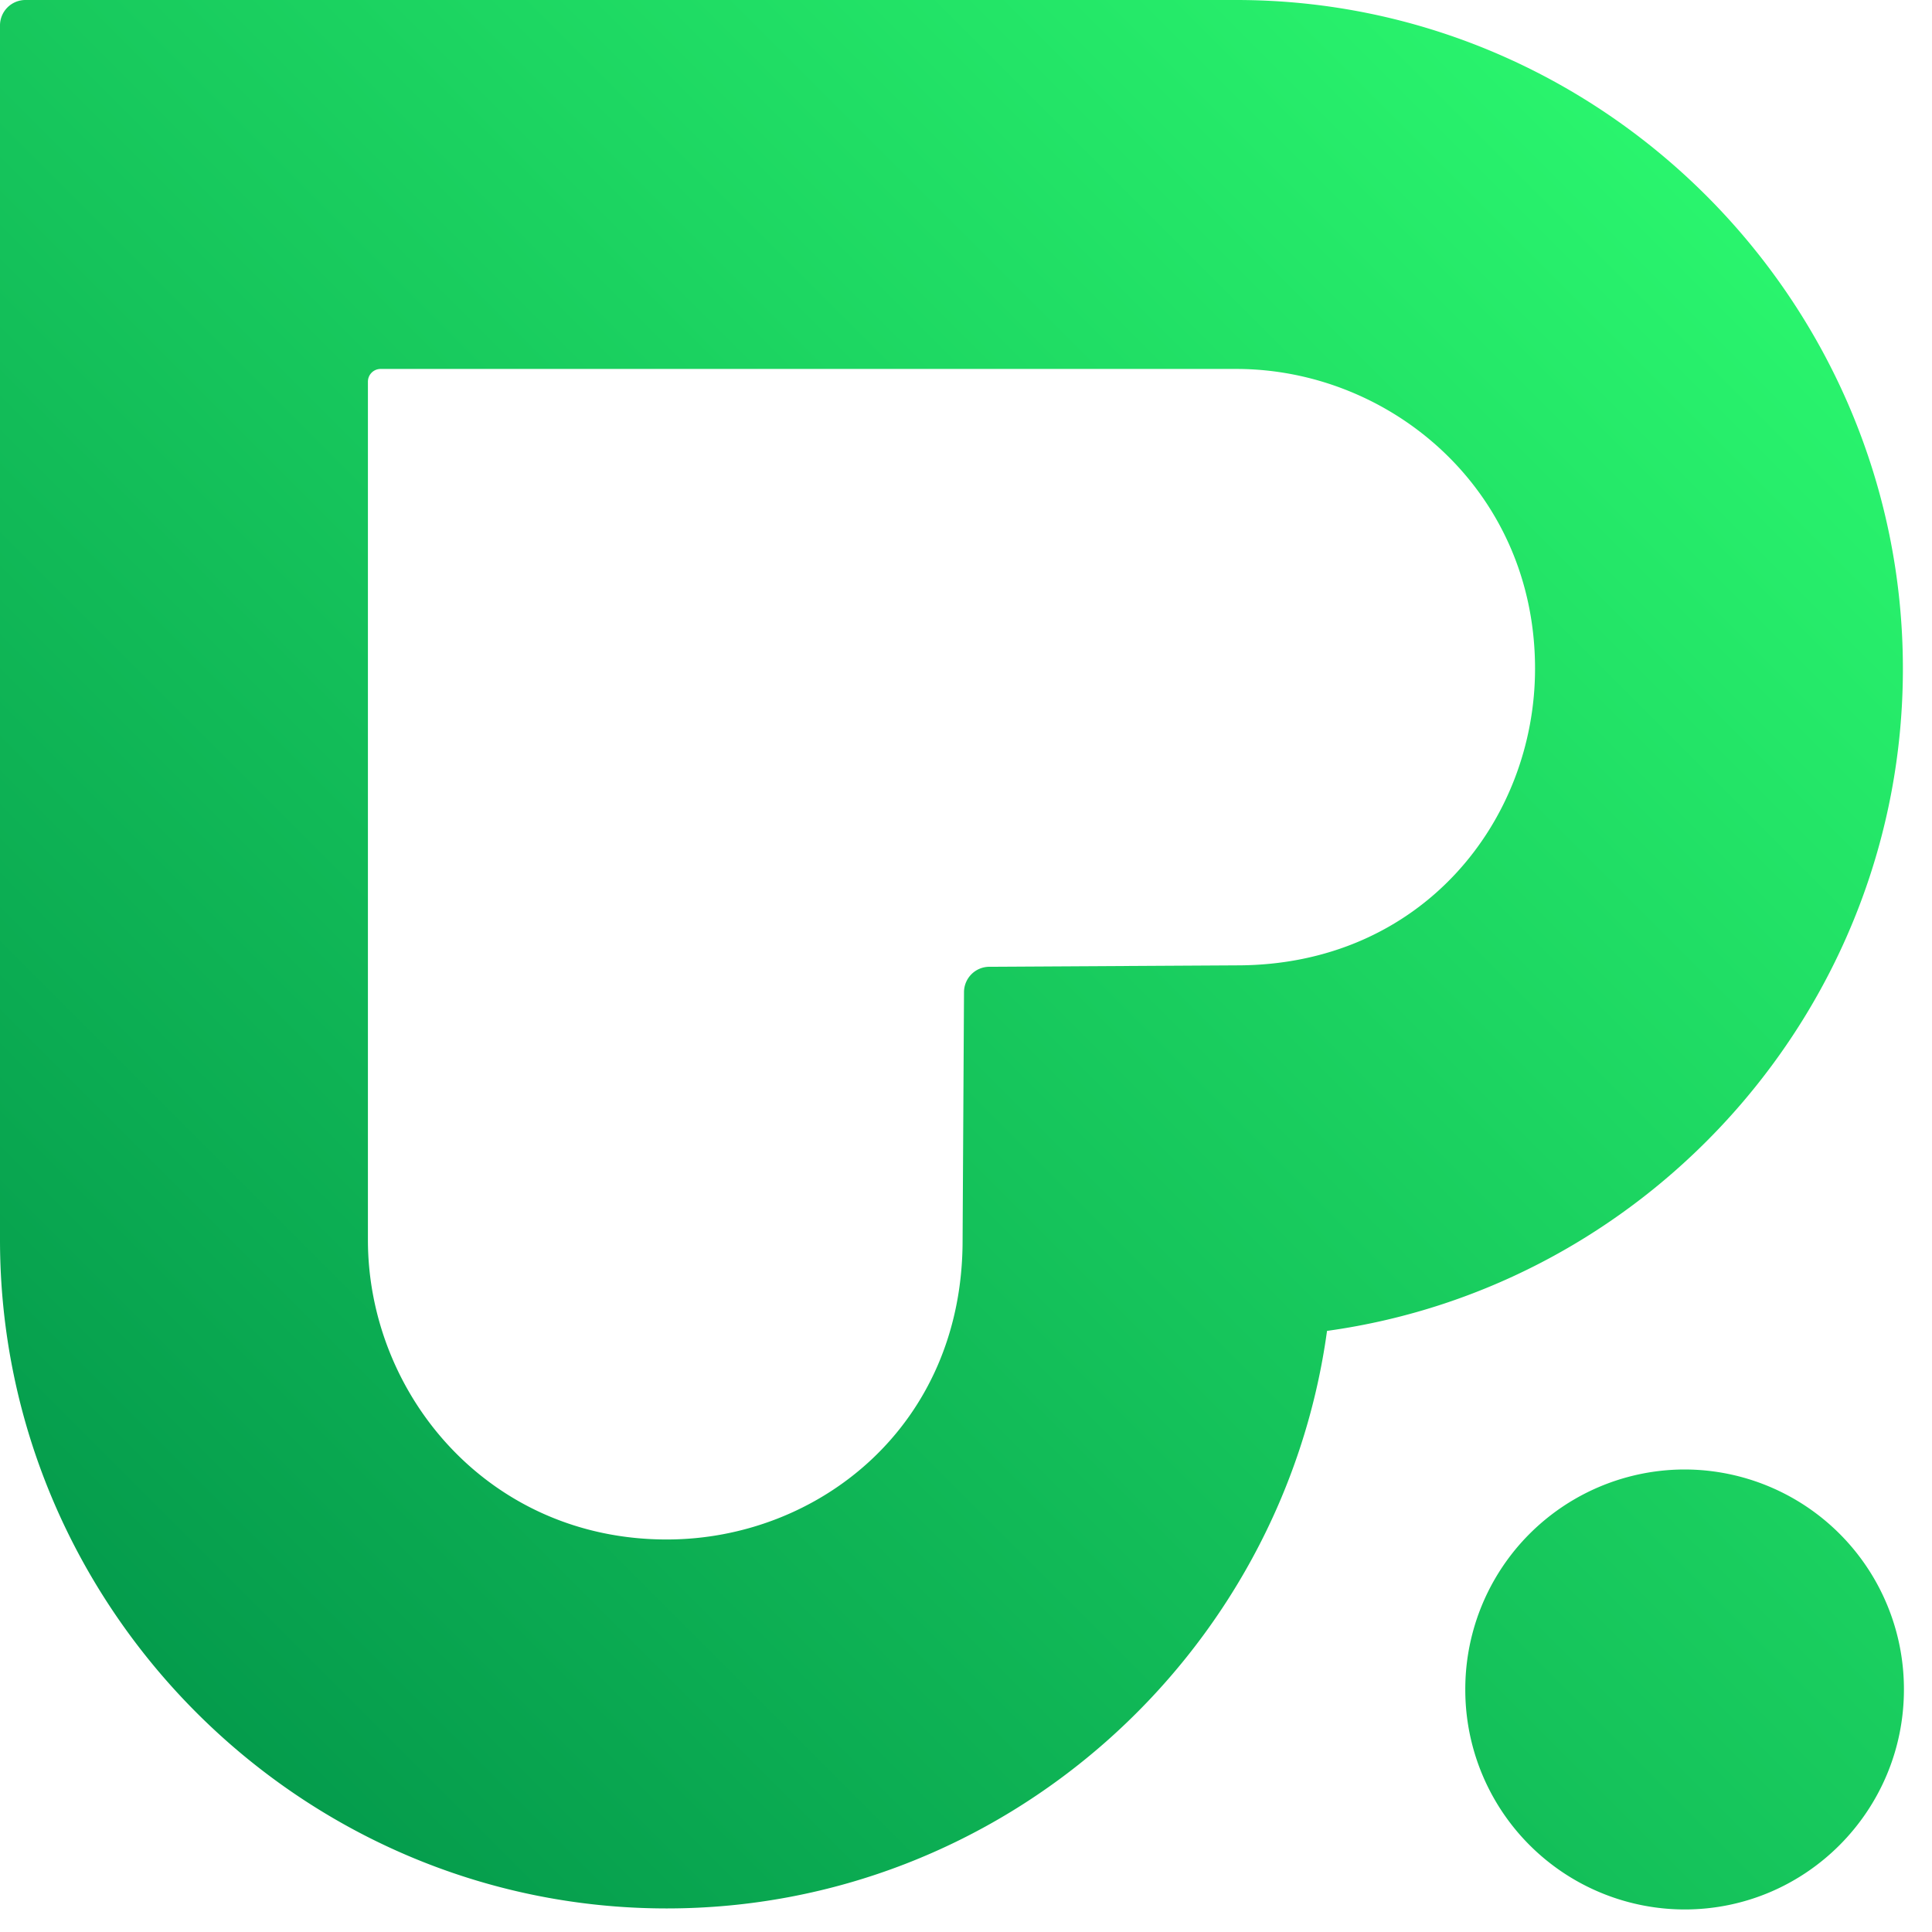
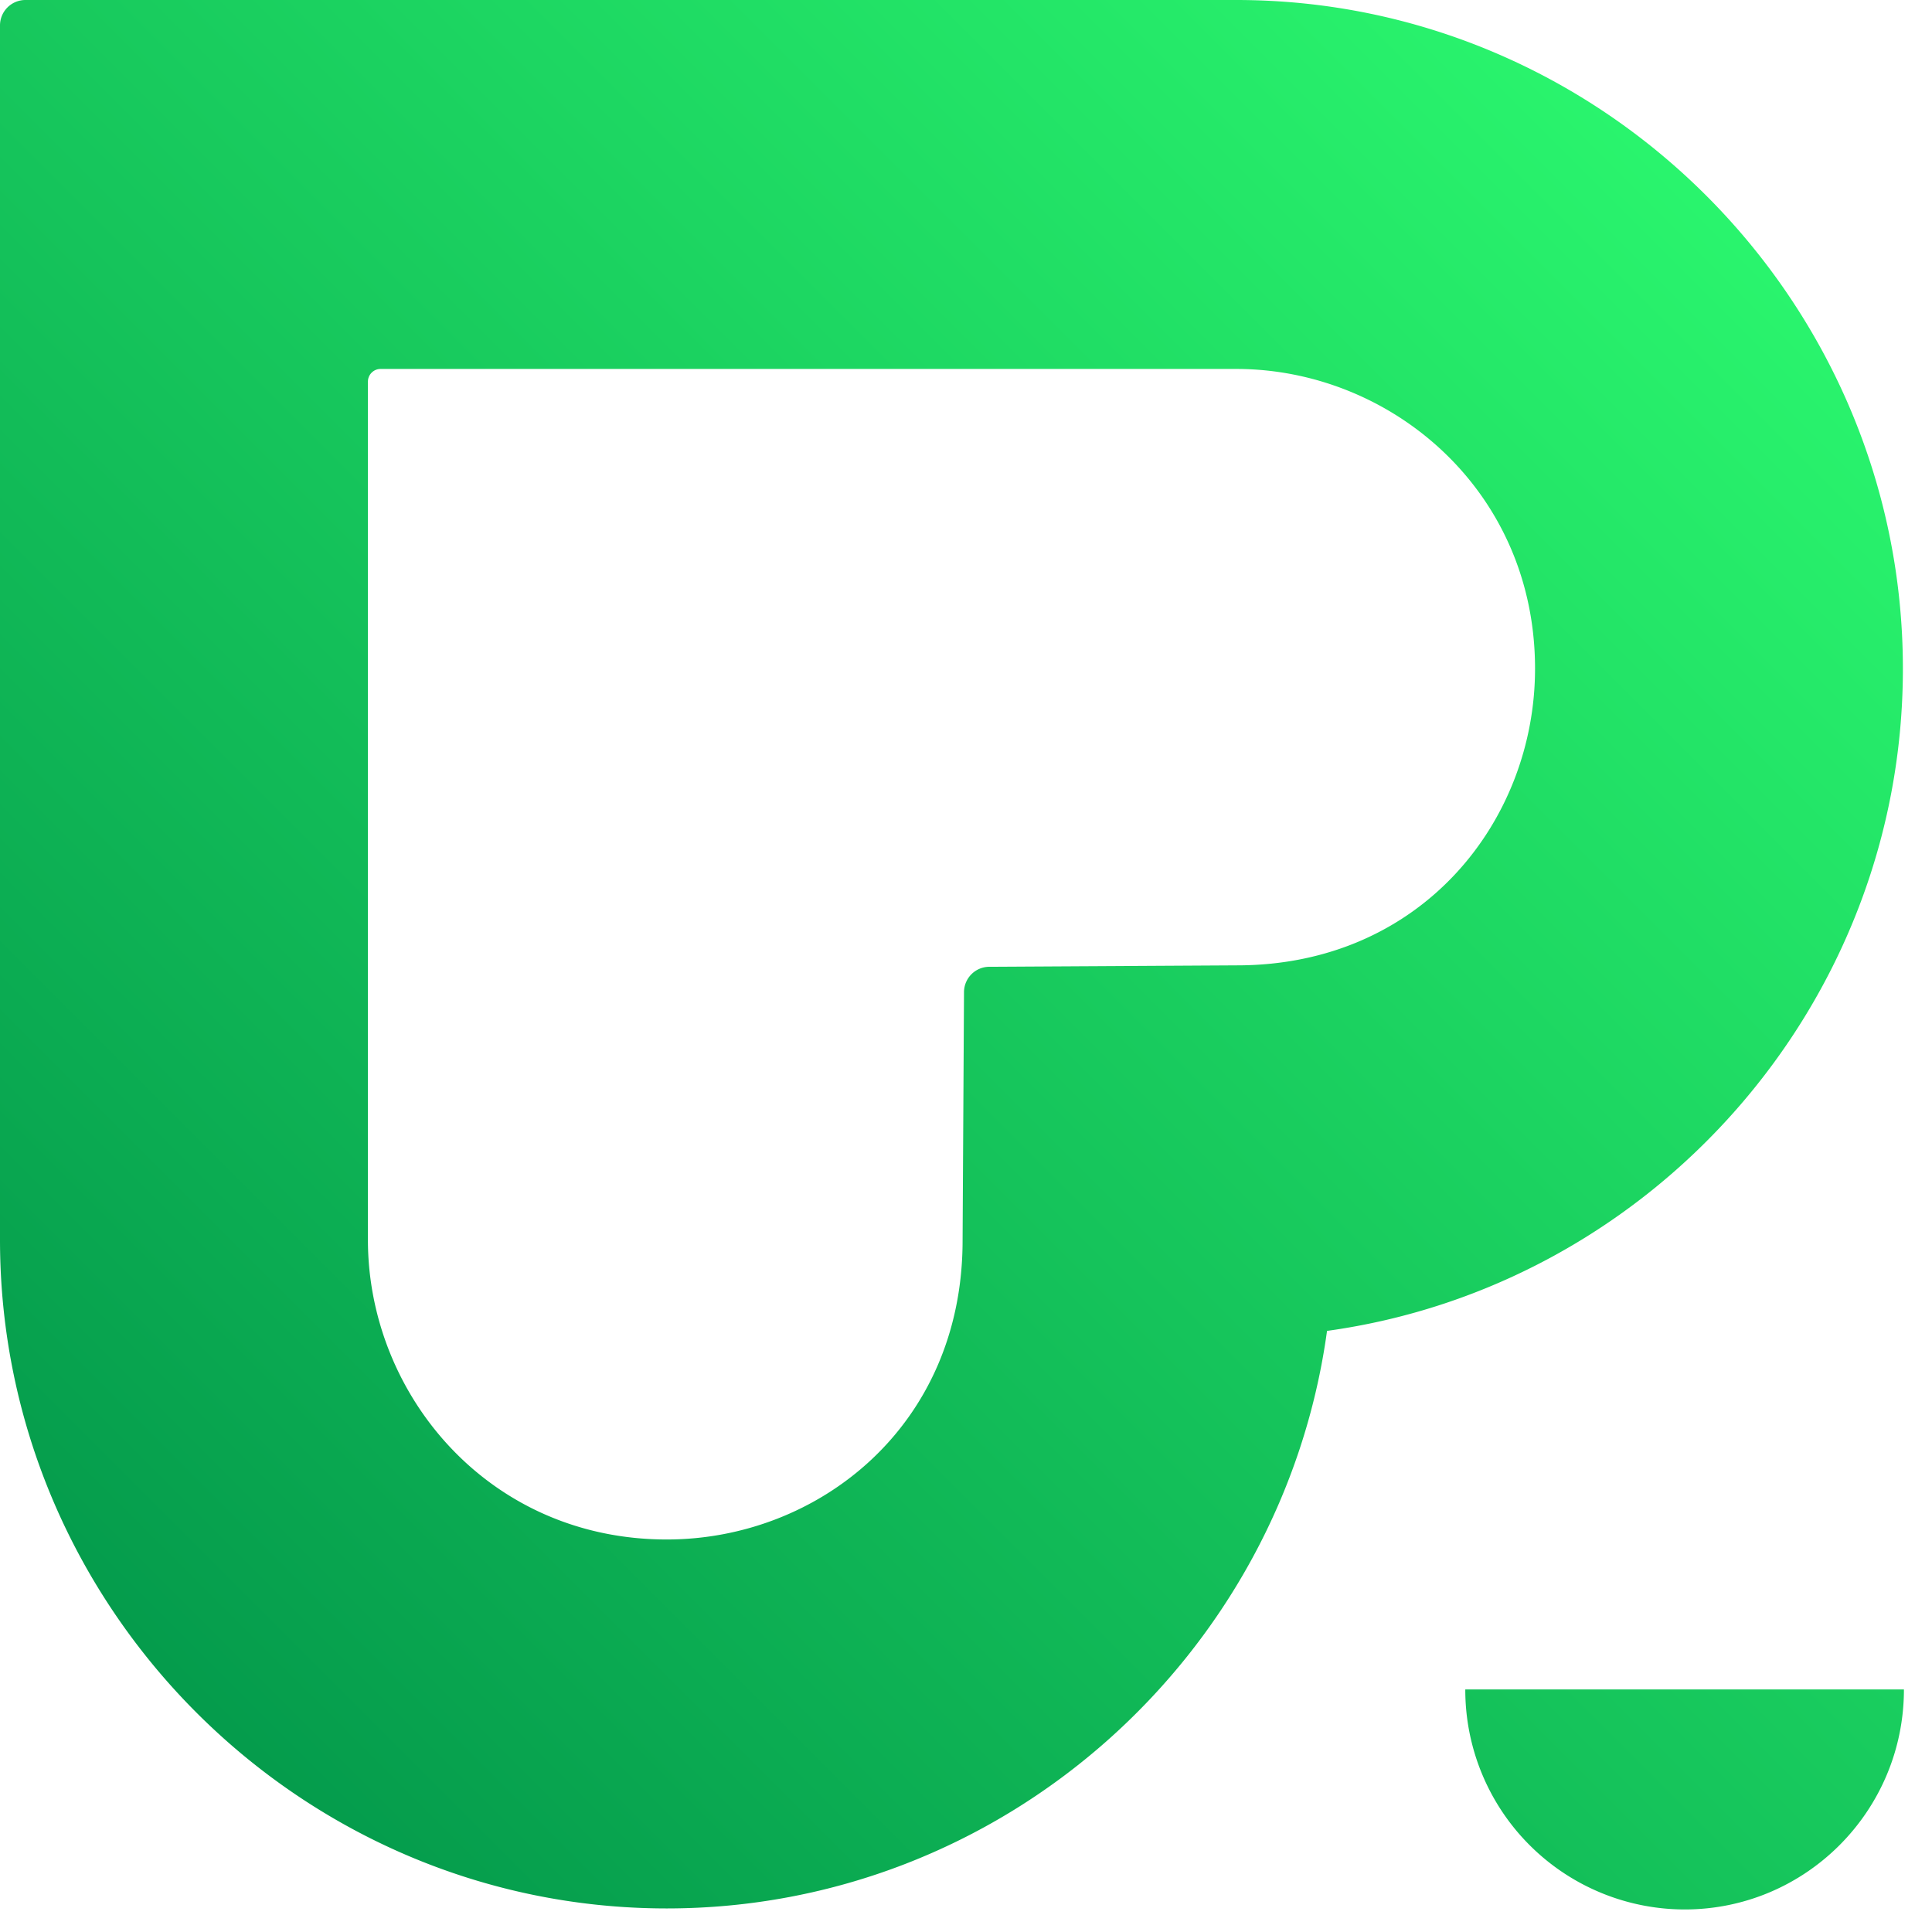
<svg xmlns="http://www.w3.org/2000/svg" width="30" height="30" viewBox="0 0 30 30">
  <defs>
    <linearGradient id="a" x1="100%" x2="0%" y1="0%" y2="100%">
      <stop offset="0%" stop-color="#2EFF71" />
      <stop offset="100%" stop-color="#009148" />
    </linearGradient>
  </defs>
-   <path fill="url(#a)" fill-rule="evenodd" d="M.394 0A.395.395 0 0 0 0 .395v18.857c0 5.71 4.659 10.382 10.353 10.382 5.216 0 9.56-3.92 10.253-8.968 5.033-.696 8.942-5.053 8.942-10.283C29.548 4.673 24.89 0 19.196 0H.394zm5.319 19.252V5.927c0-.11.088-.198.197-.198h13.286c2.39 0 4.64 1.877 4.64 4.654 0 2.36-1.758 4.607-4.63 4.607l-3.845.022a.395.395 0 0 0-.392.393l-.022 3.857c0 2.88-2.241 4.643-4.594 4.643-2.769 0-4.64-2.256-4.64-4.653zm17.04 6.982a3.41 3.41 0 0 0 3.406 3.416c1.88 0 3.405-1.53 3.405-3.416a3.41 3.41 0 0 0-3.405-3.416 3.41 3.41 0 0 0-3.406 3.416z" />
+   <path fill="url(#a)" fill-rule="evenodd" d="M.394 0A.395.395 0 0 0 0 .395v18.857c0 5.71 4.659 10.382 10.353 10.382 5.216 0 9.56-3.92 10.253-8.968 5.033-.696 8.942-5.053 8.942-10.283C29.548 4.673 24.89 0 19.196 0H.394zm5.319 19.252V5.927c0-.11.088-.198.197-.198h13.286c2.39 0 4.64 1.877 4.64 4.654 0 2.36-1.758 4.607-4.63 4.607l-3.845.022a.395.395 0 0 0-.392.393l-.022 3.857c0 2.88-2.241 4.643-4.594 4.643-2.769 0-4.64-2.256-4.64-4.653zm17.04 6.982a3.41 3.41 0 0 0 3.406 3.416c1.88 0 3.405-1.53 3.405-3.416z" />
</svg>